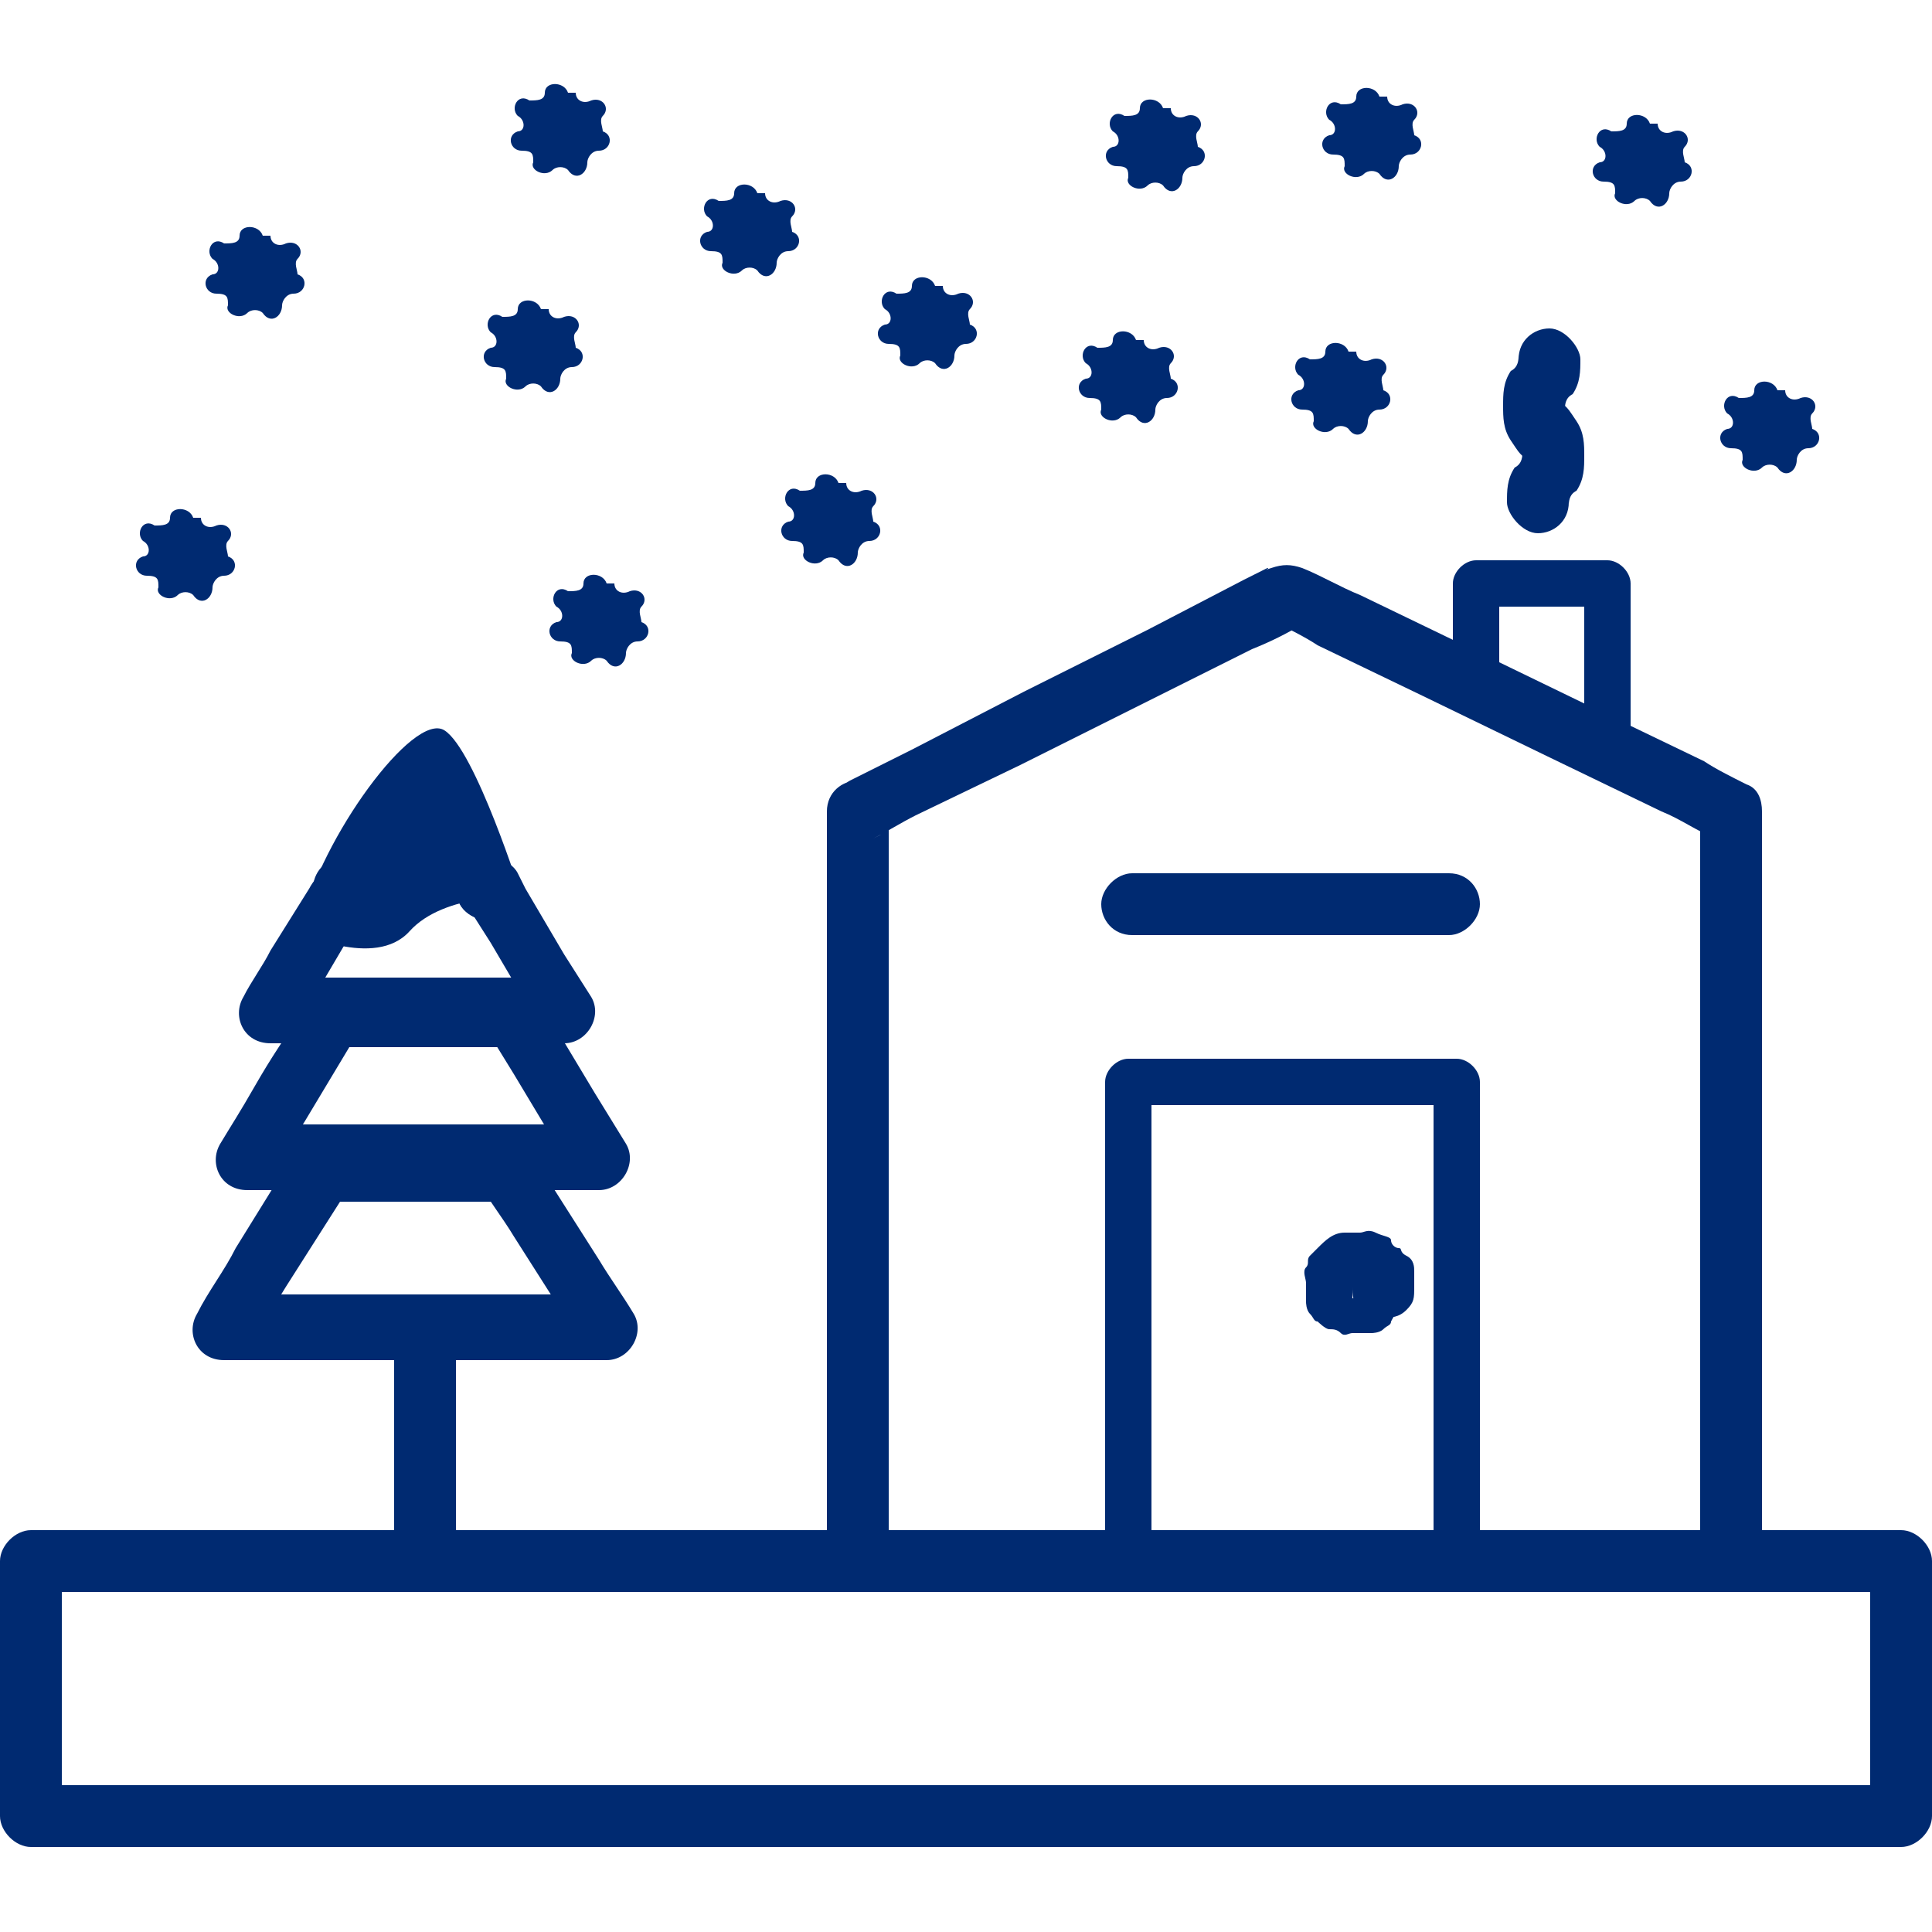
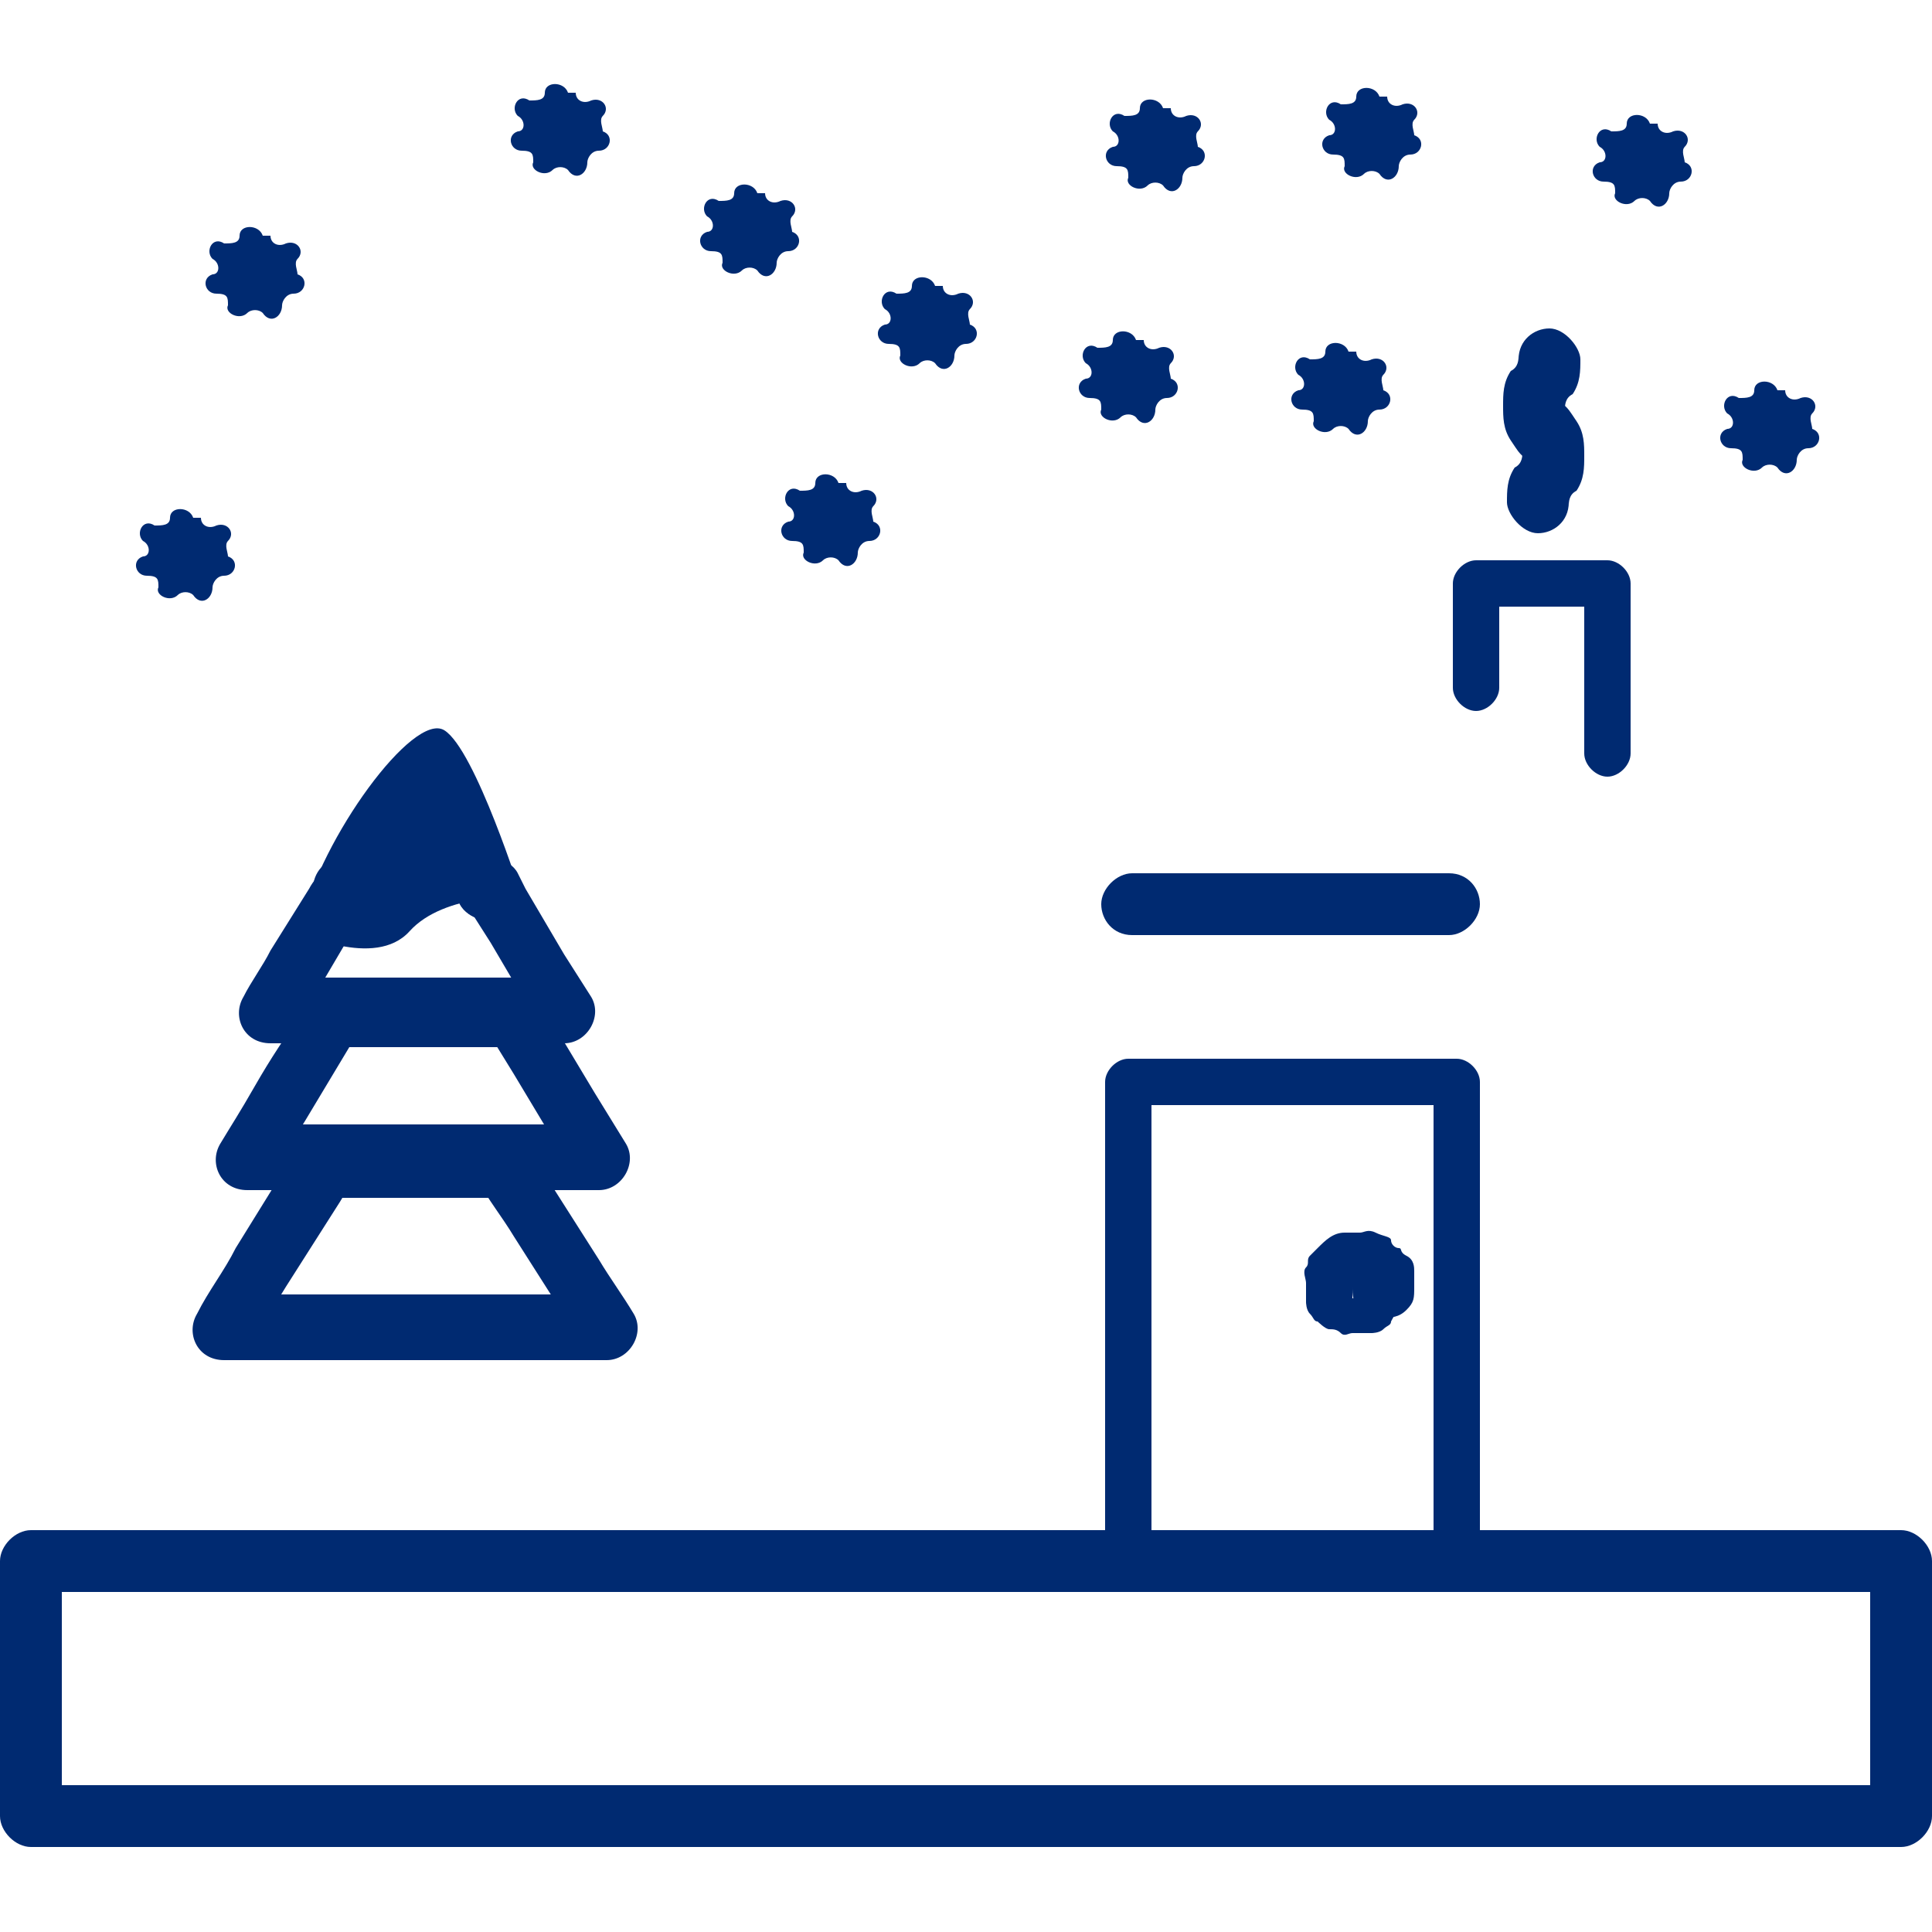
<svg xmlns="http://www.w3.org/2000/svg" version="1.1" viewBox="0 0 50 50">
  <defs>
    <style>
      .cls-1 {
        fill: #002a71;
      }
    </style>
  </defs>
  <g>
    <g id="katman_1">
      <g>
        <path class="cls-1" d="M.8,41.2h46.5c.6,0,1.3,0,1.9,0s0,0,0,0l-.8-.8v6.6l.8-.8H2.7c-.6,0-1.3,0-1.9,0s0,0,0,0l.8.8v-6.6c0-.4-.4-.8-.8-.8S0,40,0,40.4v6.6c0,.4.4.8.8.8h46.5c.6,0,1.3,0,1.9,0s0,0,0,0c.4,0,.8-.4.8-.8v-6.6c0-.4-.4-.8-.8-.8H2.7c-.6,0-1.3,0-1.9,0s0,0,0,0c-.4,0-.8.4-.8.8s.3.8.8.8Z" />
-         <path class="cls-1" d="M22.6,21.7c.4-.2.7-.4,1.1-.6l2.7-1.3,3.2-1.6,2.8-1.4c.5-.2.9-.4,1.4-.7s0,0,0,0h-.8c.4.2.8.4,1.1.6l2.7,1.3,3.3,1.6,2.9,1.4c.5.2.9.5,1.4.7s0,0,0,0l-.4-.7v18.6c0,.3,0,.5,0,.8s0,0,0,0l.8-.8h-21.7c-.3,0-.6,0-.9,0s0,0,0,0l.8.8v-18.6c0-.3,0-.5,0-.8s0,0,0,0c0-.4-.4-.8-.8-.8s-.8.3-.8.8v18.6c0,.3,0,.5,0,.8s0,0,0,0c0,.4.4.8.8.8h21.7c.3,0,.6,0,.9,0s0,0,0,0c.4,0,.8-.4.8-.8v-18.6c0-.3,0-.5,0-.8s0,0,0,0c0-.3-.1-.6-.4-.7-.4-.2-.8-.4-1.1-.6l-2.7-1.3-3.3-1.6-2.9-1.4c-.5-.2-1-.5-1.5-.7s0,0,0,0c-.3-.1-.5-.1-.8,0s0,0-.1,0l-.6.3-2.5,1.3-3.2,1.6-2.9,1.5-1.6.8h0c-.4.2-.5.8-.3,1.1s.7.5,1.1.3Z" />
        <path class="cls-1" d="M29.2,28.6h7.5c.3,0,.7,0,1,0s0,0,0,0l-.6-.6v10.9c0,.5,0,1,0,1.5s0,0,0,0l.6-.6h-7.5c-.3,0-.7,0-1,0s0,0,0,0l.6.6v-10.9c0-.5,0-1,0-1.5s0,0,0,0c0-.3-.3-.6-.6-.6s-.6.3-.6.6v10.9c0,.5,0,1,0,1.5s0,0,0,0c0,.3.3.6.6.6h7.5c.3,0,.7,0,1,0s0,0,0,0c.3,0,.6-.3.6-.6v-10.9c0-.5,0-1,0-1.5s0,0,0,0c0-.3-.3-.6-.6-.6h-7.5c-.3,0-.7,0-1,0s0,0,0,0c-.3,0-.6.3-.6.6s.3.6.6.6Z" />
        <path class="cls-1" d="M38.8,17.8v-2.7l-.6.6h3.4l-.6-.6v4.4c0,.3.3.6.6.6s.6-.3.6-.6v-4.4c0-.3-.3-.6-.6-.6h-3.4c-.3,0-.6.3-.6.6v2.7c0,.3.3.6.6.6s.6-.3.6-.6h0Z" />
        <path class="cls-1" d="M29.3,24.2h7.2c.3,0,.7,0,1,0s0,0,0,0c.4,0,.8-.4.8-.8s-.3-.8-.8-.8h-7.2c-.3,0-.7,0-1,0s0,0,0,0c-.4,0-.8.4-.8.8s.3.8.8.8h0Z" />
        <path class="cls-1" d="M39.3,9.3s0,0,0,.1v-.2c0,0,0,.2,0,.2v-.2c0,.1,0,.3-.2.4-.2.3-.2.6-.2.9s0,.6.2.9.2.3.3.4v-.2c0,0,0,.1,0,.2v-.2c0,0,0,.2,0,.3v-.2c0,0,0,.2,0,.2v-.2c0,.1,0,.3-.2.4-.2.3-.2.6-.2.9s.4.8.8.8.8-.3.8-.8,0,0,0-.1v.2c0,0,0-.2,0-.2v.2c0-.1,0-.3.2-.4.2-.3.2-.6.2-.9s0-.6-.2-.9-.2-.3-.3-.4v.2c0,0,0-.1,0-.2v.2c0,0,0-.2,0-.3v.2c0,0,0-.2,0-.2v.2c0-.1,0-.3.2-.4.2-.3.2-.6.2-.9s-.4-.8-.8-.8-.8.3-.8.8h0Z" />
        <path class="cls-1" d="M35,33.5s0,0,0,0v-.2c0,0,0,.1,0,.2v-.2c0,0,0,.1,0,.1v-.2c0,0,0,0,0,.1h.2c0,0,0,0-.1,0h.2c0,0-.1,0-.2,0h.2c0,0-.1,0-.2,0h.2c0,0-.1,0-.2,0h.2c0,0-.1,0-.1,0h.2c0,0,0,0-.1,0v.2c0,0,0,0,0-.1v.2c0,0,0-.1,0-.2v.2c0,0,0-.1,0-.2v.2c0,0,0-.1,0-.2v.2c0,0,0-.1,0-.1v.2c0,0,0,0,0-.1h-.2c0,0,0,0,.1,0h-.2c0,0,.1,0,.2,0h-.2c0,0,.1,0,.2,0h-.2c0,0,.1,0,.2,0h-.2c0,0,.1,0,.1,0h-.2c0,0,0,0,.1,0v-.2c0,0,0,0,0,.1v-.2c0,0,0,.1,0,.2v-.2s0,0,0,0c0,.2,0,.4.2.6s.4.2.6.2.4,0,.6-.2.2-.3.2-.6,0-.2,0-.3,0,0,0-.1c0-.1,0-.3-.2-.4s-.1-.2-.2-.2-.2-.1-.2-.2-.2-.1-.4-.2-.3,0-.4,0,0,0-.1,0c-.1,0-.2,0-.3,0-.3,0-.5.2-.7.4s-.1.1-.2.2,0,.2-.1.3,0,.3,0,.4,0,0,0,.1c0,.1,0,.2,0,.3s0,0,0,.1c0,0,0,.2.1.3s.1.2.2.2,0,0,0,0c0,0,.2.2.3.2s.2,0,.3.1.2,0,.3,0,.3,0,.4,0,0,0,.1,0c0,0,.2,0,.3-.1s.2-.1.2-.2,0,0,0,0c.1-.2.2-.3.3-.5s0,0,0-.1c0-.1,0-.2,0-.3,0-.2,0-.4-.2-.6s-.4-.2-.6-.2-.4,0-.6.2-.2.3-.2.6Z" />
        <g>
          <path class="cls-1" d="M8.3,31.1c.4,0,.8-.4.8-.8s-.3-.8-.8-.8-.8.4-.8.8.3.8.8.8h0Z" />
          <path class="cls-1" d="M13.2,31.1c.4,0,.8-.4.8-.8s-.3-.8-.8-.8-.8.4-.8.8.3.8.8.8h0Z" />
-           <path class="cls-1" d="M8.3,31.1h4.8c.4,0,.8-.4.8-.8s-.3-.8-.8-.8h-4.8c-.4,0-.8.4-.8.8s.3.8.8.8h0Z" />
          <path class="cls-1" d="M13.2,29.5h-4.3c-.2,0-.4,0-.6,0-.3,0-.5.2-.7.4s0,0,0,0l-.2.3-1.3,2.1c-.3.6-.7,1.1-1,1.7s0,0,0,0c-.3.5,0,1.2.7,1.2h8.7c.4,0,.8,0,1.2,0s0,0,0,0c.6,0,1-.7.7-1.2s-.6-.9-.9-1.4l-1.4-2.2-.3-.5c-.1-.2-.3-.3-.5-.4s-.4,0-.6,0c-.4.2-.5.7-.3,1.1s.6.9.9,1.4l1.4,2.2.3.5.7-1.2H7c-.4,0-.8,0-1.2,0s0,0,0,0l.7,1.2c.3-.5.6-.9.9-1.4l1.4-2.2.3-.5-.7.4h4.8c.4,0,.8-.4.8-.8s-.3-.8-.8-.8Z" />
        </g>
        <g>
          <path class="cls-1" d="M8.5,27.1c.4,0,.8-.4.8-.8s-.3-.8-.8-.8-.8.4-.8.8.3.8.8.8h0Z" />
-           <path class="cls-1" d="M13,27.1c.4,0,.8-.4.8-.8s-.3-.8-.8-.8-.8.4-.8.8.3.8.8.8h0Z" />
+           <path class="cls-1" d="M13,27.1c.4,0,.8-.4.8-.8h0Z" />
          <path class="cls-1" d="M8.5,27.1h4.4c.4,0,.8-.4.8-.8s-.3-.8-.8-.8h-4.4c-.4,0-.8.4-.8.8s.3.8.8.8h0Z" />
          <path class="cls-1" d="M13,25.5h-3.9c-.2,0-.3,0-.5,0-.3,0-.5.2-.7.4s0,0,0,0v.2c-.5.7-.9,1.3-1.3,2s-.6,1-.9,1.5,0,0,0,0c-.3.5,0,1.2.7,1.2h8c.4,0,.7,0,1.1,0s0,0,0,0c.6,0,1-.7.7-1.2l-.8-1.3-1.2-2-.3-.5c-.1-.2-.3-.3-.5-.4s-.4,0-.6,0c-.4.2-.5.7-.3,1.1l.8,1.3,1.2,2,.3.5.7-1.2h-8c-.4,0-.7,0-1.1,0s0,0,0,0l.7,1.2.8-1.3,1.2-2,.3-.5-.7.4h4.4c.4,0,.8-.4.8-.8s-.3-.8-.8-.8Z" />
        </g>
        <g>
          <path class="cls-1" d="M8.9,23.8c.4,0,.8-.4.8-.8s-.3-.8-.8-.8-.8.4-.8.8.3.8.8.8h0Z" />
          <path class="cls-1" d="M12.6,23.8c.4,0,.8-.4.8-.8s-.3-.8-.8-.8-.8.4-.8.8.3.8.8.8h0Z" />
          <path class="cls-1" d="M13.3,22.6c-.2-.3-.4-.6-.6-1l-1-1.5-.2-.3c-.2-.2-.4-.4-.7-.4s-.5.2-.7.4l-.7,1-1,1.6c-.1.2-.3.4-.4.6l-1,1.6c-.2.4-.5.8-.7,1.2s0,0,0,0c-.3.5,0,1.2.7,1.2h6.7c.3,0,.6,0,.9,0s0,0,0,0c.6,0,1-.7.7-1.2l-.7-1.1-1-1.7-.2-.4c-.1-.2-.3-.3-.5-.4s-.4,0-.6,0c-.4.2-.5.7-.3,1.1l.7,1.1,1,1.7.2.4.7-1.2h-6.7c-.3,0-.6,0-.9,0s0,0,0,0l.7,1.2.6-1,1-1.7c.1-.2.3-.4.4-.6l.9-1.4c.3-.4.5-.8.8-1.2s0,0,0,0h-1.3l.6,1,1,1.5.2.3c.1.2.3.3.5.4s.4,0,.6,0,.3-.3.4-.5,0-.4,0-.6Z" />
        </g>
        <path class="cls-1" d="M7.7,24.1s2,1,2.9,0,2.9-.9,2.9-.9c0,0-1.2-3.8-2-4.3s-3.2,2.8-3.7,5Z" />
-         <path class="cls-1" d="M10.2,34.7v5.5c0,.4.4.8.8.8s.8-.3.8-.8v-5.5c0-.4-.4-.8-.8-.8s-.8.3-.8.8h0Z" />
-         <path class="cls-1" d="M15.9,15.1h0c0,.2.2.3.4.2h0c.3-.1.5.2.3.4h0c-.1.1,0,.3,0,.4h0c.3.1.2.5-.1.5h0c-.2,0-.3.2-.3.3h0c0,.3-.3.5-.5.2h0c-.1-.1-.3-.1-.4,0h0c-.2.2-.6,0-.5-.2h0c0-.2,0-.3-.3-.3h0c-.3,0-.4-.4-.1-.5h0c.2,0,.2-.3,0-.4h0c-.2-.2,0-.6.3-.4h0c.2,0,.4,0,.4-.2h0c0-.3.5-.3.6,0Z" />
-         <path class="cls-1" d="M14.2,8h0c0,.2.2.3.4.2h0c.3-.1.5.2.3.4h0c-.1.1,0,.3,0,.4h0c.3.1.2.5-.1.5h0c-.2,0-.3.2-.3.3h0c0,.3-.3.5-.5.2h0c-.1-.1-.3-.1-.4,0h0c-.2.2-.6,0-.5-.2h0c0-.2,0-.3-.3-.3h0c-.3,0-.4-.4-.1-.5h0c.2,0,.2-.3,0-.4h0c-.2-.2,0-.6.3-.4h0c.2,0,.4,0,.4-.2h0c0-.3.5-.3.6,0Z" />
        <path class="cls-1" d="M30.3,2.8h0c0,.2.2.3.4.2h0c.3-.1.5.2.3.4h0c-.1.1,0,.3,0,.4h0c.3.1.2.5-.1.5h0c-.2,0-.3.2-.3.3h0c0,.3-.3.5-.5.2h0c-.1-.1-.3-.1-.4,0h0c-.2.2-.6,0-.5-.2h0c0-.2,0-.3-.3-.3h0c-.3,0-.4-.4-.1-.5h0c.2,0,.2-.3,0-.4h0c-.2-.2,0-.6.3-.4h0c.2,0,.4,0,.4-.2h0c0-.3.5-.3.6,0Z" />
        <path class="cls-1" d="M19.8,5h0c0,.2.2.3.4.2h0c.3-.1.5.2.3.4h0c-.1.1,0,.3,0,.4h0c.3.1.2.5-.1.5h0c-.2,0-.3.2-.3.3h0c0,.3-.3.5-.5.2h0c-.1-.1-.3-.1-.4,0h0c-.2.2-.6,0-.5-.2h0c0-.2,0-.3-.3-.3h0c-.3,0-.4-.4-.1-.5h0c.2,0,.2-.3,0-.4h0c-.2-.2,0-.6.3-.4h0c.2,0,.4,0,.4-.2h0c0-.3.5-.3.6,0Z" />
        <path class="cls-1" d="M14.9,2.4h0c0,.2.2.3.4.2h0c.3-.1.5.2.3.4h0c-.1.1,0,.3,0,.4h0c.3.1.2.5-.1.5h0c-.2,0-.3.2-.3.3h0c0,.3-.3.5-.5.2h0c-.1-.1-.3-.1-.4,0h0c-.2.2-.6,0-.5-.2h0c0-.2,0-.3-.3-.3h0c-.3,0-.4-.4-.1-.5h0c.2,0,.2-.3,0-.4h0c-.2-.2,0-.6.3-.4h0c.2,0,.4,0,.4-.2h0c0-.3.5-.3.6,0Z" />
        <path class="cls-1" d="M7,6.1h0c0,.2.2.3.4.2h0c.3-.1.5.2.3.4h0c-.1.1,0,.3,0,.4h0c.3.1.2.5-.1.5h0c-.2,0-.3.2-.3.3h0c0,.3-.3.5-.5.2h0c-.1-.1-.3-.1-.4,0h0c-.2.2-.6,0-.5-.2h0c0-.2,0-.3-.3-.3h0c-.3,0-.4-.4-.1-.5h0c.2,0,.2-.3,0-.4h0c-.2-.2,0-.6.3-.4h0c.2,0,.4,0,.4-.2h0c0-.3.5-.3.6,0Z" />
        <path class="cls-1" d="M5.2,13.4h0c0,.2.2.3.4.2h0c.3-.1.5.2.3.4h0c-.1.1,0,.3,0,.4h0c.3.1.2.5-.1.5h0c-.2,0-.3.2-.3.3h0c0,.3-.3.5-.5.2h0c-.1-.1-.3-.1-.4,0h0c-.2.2-.6,0-.5-.2h0c0-.2,0-.3-.3-.3h0c-.3,0-.4-.4-.1-.5h0c.2,0,.2-.3,0-.4h0c-.2-.2,0-.6.3-.4h0c.2,0,.4,0,.4-.2h0c0-.3.5-.3.6,0Z" />
        <path class="cls-1" d="M21.9,12.5h0c0,.2.2.3.4.2h0c.3-.1.5.2.3.4h0c-.1.1,0,.3,0,.4h0c.3.1.2.5-.1.5h0c-.2,0-.3.2-.3.3h0c0,.3-.3.5-.5.2h0c-.1-.1-.3-.1-.4,0h0c-.2.2-.6,0-.5-.2h0c0-.2,0-.3-.3-.3h0c-.3,0-.4-.4-.1-.5h0c.2,0,.2-.3,0-.4h0c-.2-.2,0-.6.3-.4h0c.2,0,.4,0,.4-.2h0c0-.3.5-.3.6,0Z" />
        <path class="cls-1" d="M24.4,7.4h0c0,.2.2.3.4.2h0c.3-.1.5.2.3.4h0c-.1.1,0,.3,0,.4h0c.3.1.2.5-.1.5h0c-.2,0-.3.2-.3.3h0c0,.3-.3.5-.5.2h0c-.1-.1-.3-.1-.4,0h0c-.2.2-.6,0-.5-.2h0c0-.2,0-.3-.3-.3h0c-.3,0-.4-.4-.1-.5h0c.2,0,.2-.3,0-.4h0c-.2-.2,0-.6.3-.4h0c.2,0,.4,0,.4-.2h0c0-.3.5-.3.6,0Z" />
        <path class="cls-1" d="M29.6,8.8h0c0,.2.2.3.4.2h0c.3-.1.5.2.3.4h0c-.1.1,0,.3,0,.4h0c.3.1.2.5-.1.5h0c-.2,0-.3.2-.3.3h0c0,.3-.3.5-.5.2h0c-.1-.1-.3-.1-.4,0h0c-.2.2-.6,0-.5-.2h0c0-.2,0-.3-.3-.3h0c-.3,0-.4-.4-.1-.5h0c.2,0,.2-.3,0-.4h0c-.2-.2,0-.6.3-.4h0c.2,0,.4,0,.4-.2h0c0-.3.5-.3.6,0Z" />
        <path class="cls-1" d="M35.1,9.1h0c0,.2.2.3.4.2h0c.3-.1.5.2.3.4h0c-.1.1,0,.3,0,.4h0c.3.1.2.5-.1.5h0c-.2,0-.3.2-.3.3h0c0,.3-.3.5-.5.2h0c-.1-.1-.3-.1-.4,0h0c-.2.2-.6,0-.5-.2h0c0-.2,0-.3-.3-.3h0c-.3,0-.4-.4-.1-.5h0c.2,0,.2-.3,0-.4h0c-.2-.2,0-.6.3-.4h0c.2,0,.4,0,.4-.2h0c0-.3.5-.3.6,0Z" />
        <path class="cls-1" d="M35.9,2.5h0c0,.2.2.3.4.2h0c.3-.1.5.2.3.4h0c-.1.1,0,.3,0,.4h0c.3.1.2.5-.1.5h0c-.2,0-.3.2-.3.3h0c0,.3-.3.5-.5.2h0c-.1-.1-.3-.1-.4,0h0c-.2.2-.6,0-.5-.2h0c0-.2,0-.3-.3-.3h0c-.3,0-.4-.4-.1-.5h0c.2,0,.2-.3,0-.4h0c-.2-.2,0-.6.3-.4h0c.2,0,.4,0,.4-.2h0c0-.3.5-.3.6,0Z" />
        <path class="cls-1" d="M42.9,3.2h0c0,.2.2.3.4.2h0c.3-.1.5.2.3.4h0c-.1.1,0,.3,0,.4h0c.3.1.2.5-.1.5h0c-.2,0-.3.2-.3.3h0c0,.3-.3.5-.5.2h0c-.1-.1-.3-.1-.4,0h0c-.2.2-.6,0-.5-.2h0c0-.2,0-.3-.3-.3h0c-.3,0-.4-.4-.1-.5h0c.2,0,.2-.3,0-.4h0c-.2-.2,0-.6.3-.4h0c.2,0,.4,0,.4-.2h0c0-.3.5-.3.6,0Z" />
        <path class="cls-1" d="M46.2,10.1h0c0,.2.2.3.4.2h0c.3-.1.5.2.3.4h0c-.1.1,0,.3,0,.4h0c.3.1.2.5-.1.5h0c-.2,0-.3.2-.3.3h0c0,.3-.3.5-.5.2h0c-.1-.1-.3-.1-.4,0h0c-.2.2-.6,0-.5-.2h0c0-.2,0-.3-.3-.3h0c-.3,0-.4-.4-.1-.5h0c.2,0,.2-.3,0-.4h0c-.2-.2,0-.6.3-.4h0c.2,0,.4,0,.4-.2h0c0-.3.5-.3.6,0Z" />
      </g>
    </g>
  </g>
</svg>